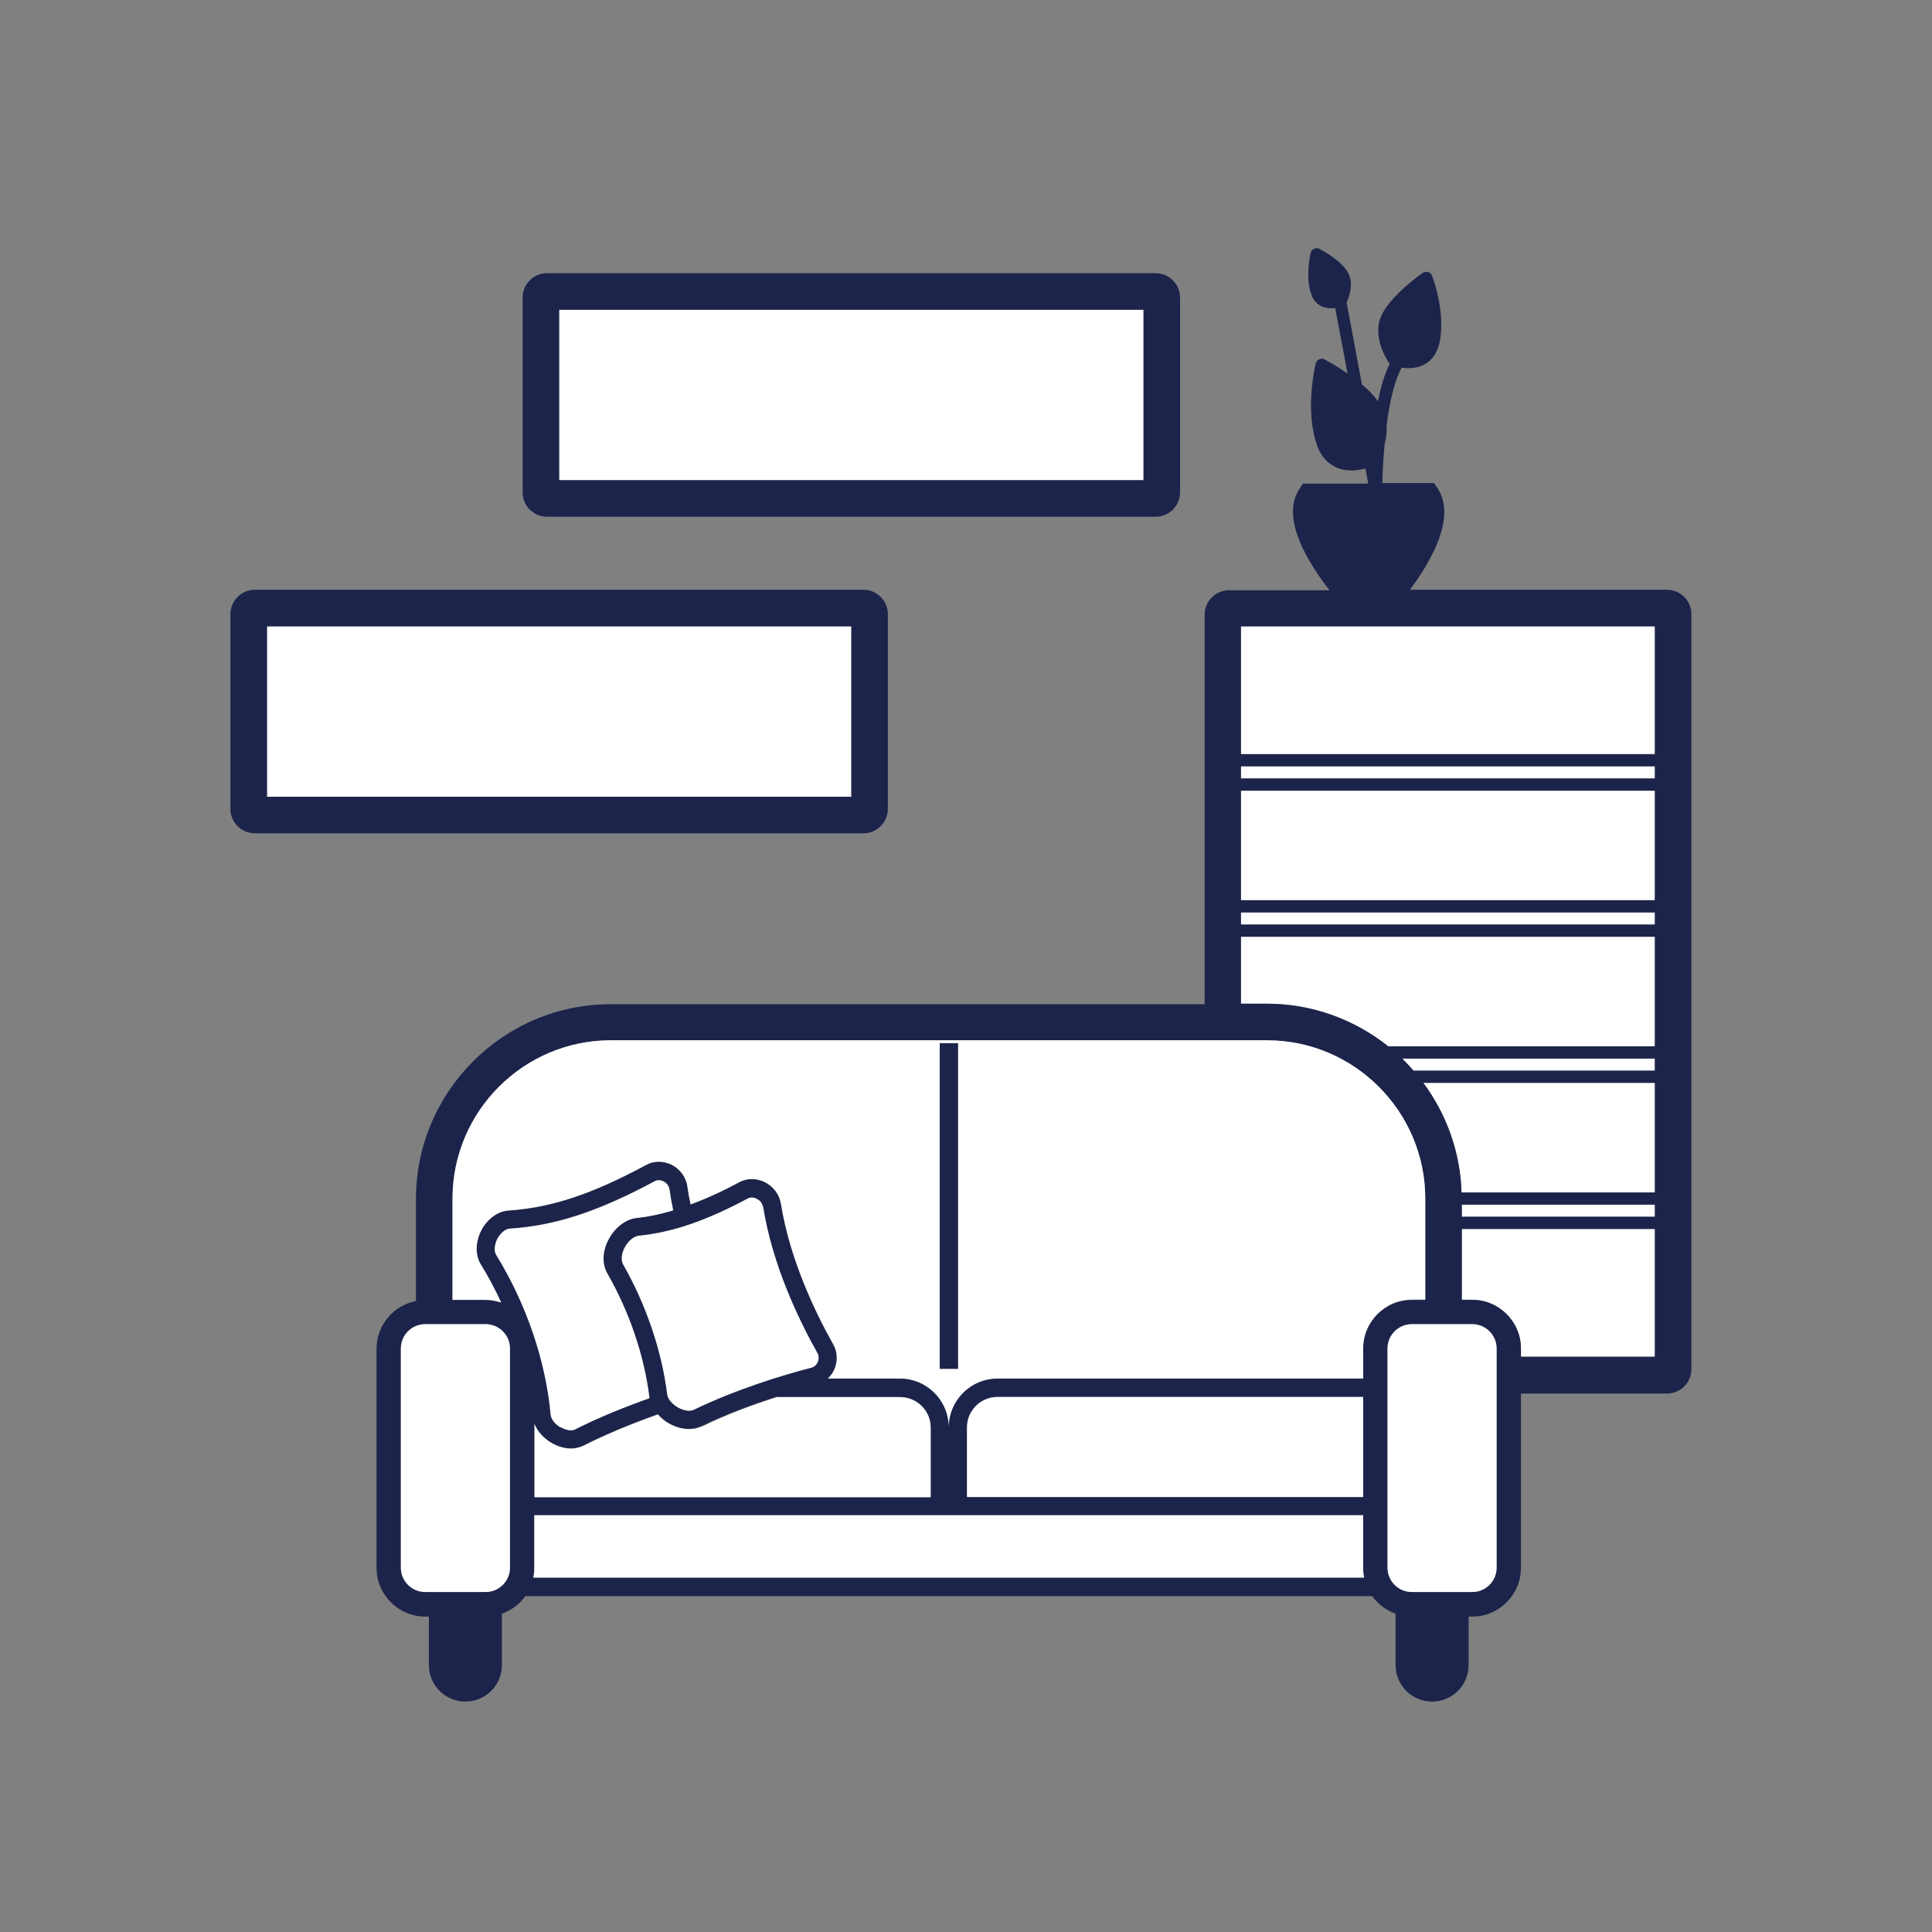
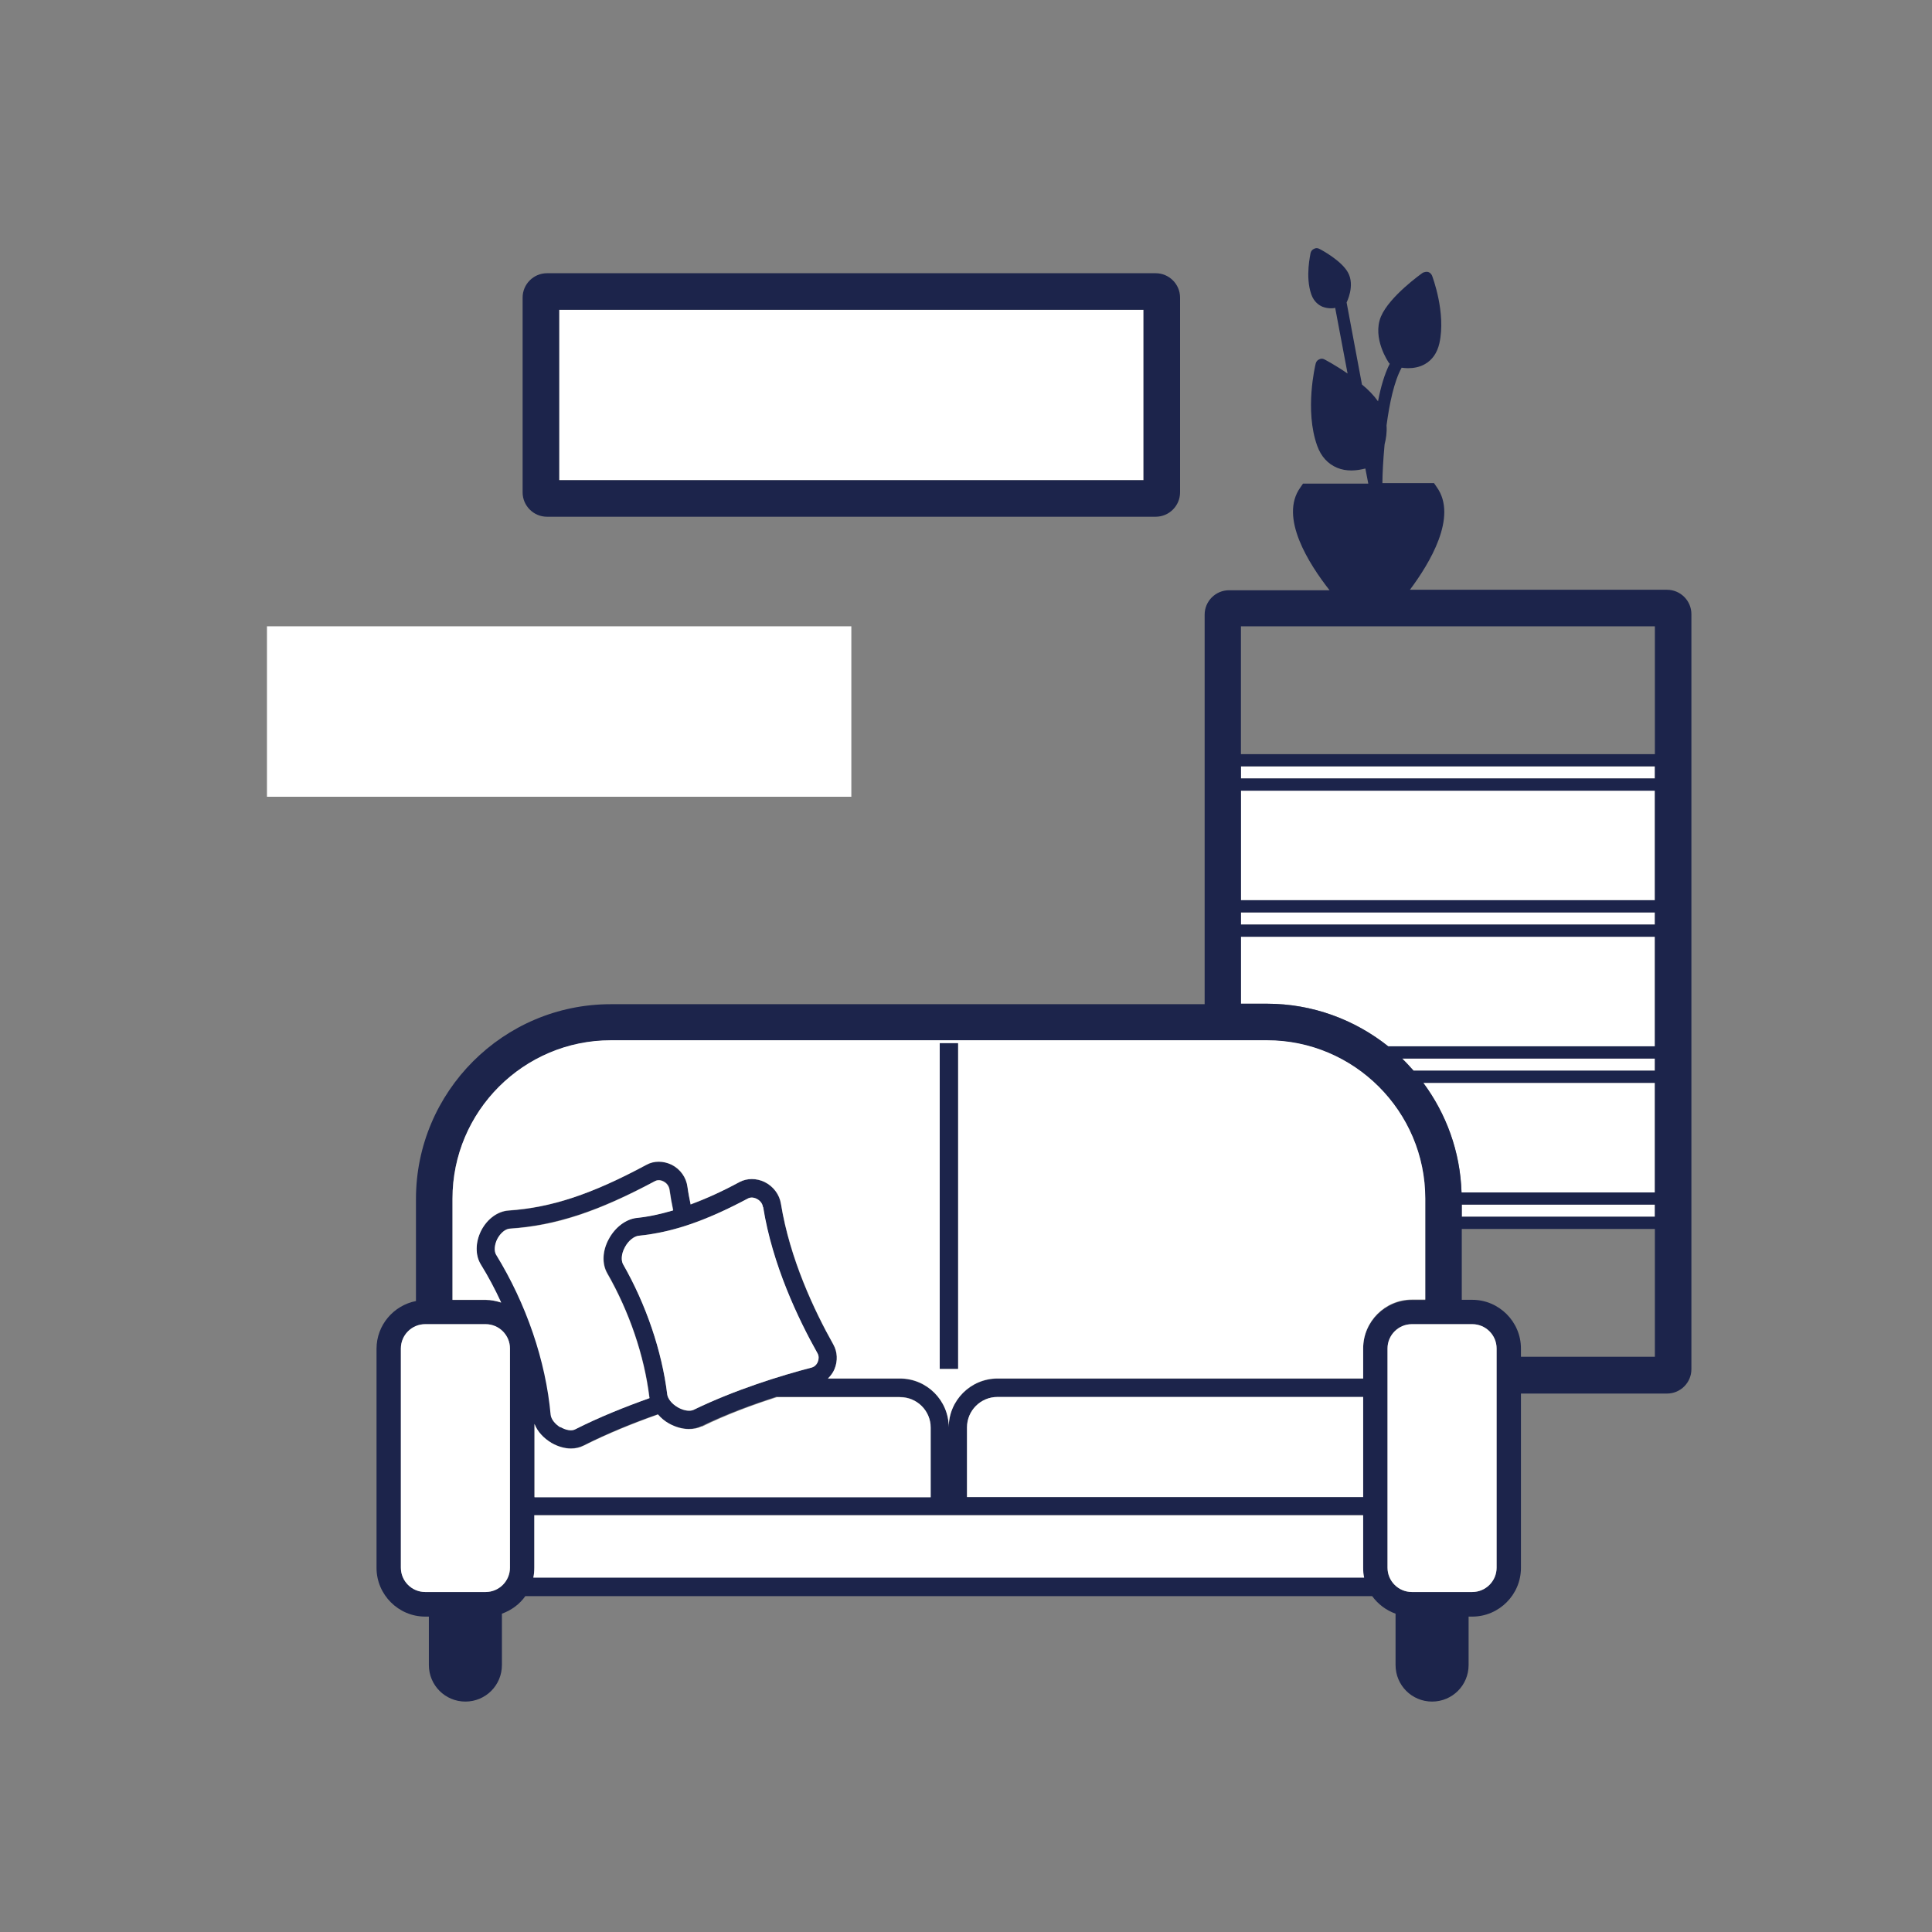
<svg xmlns="http://www.w3.org/2000/svg" width="109" height="109" viewBox="0 0 109 109" fill="none">
  <rect x="0" y="0" width="109" height="109" fill="#808080" stroke="none" />
-   <path d="M82.471 73.333H83.062C84.573 73.333 85.809 74.569 85.809 76.08V76.547H93.365V69.335H82.471V73.333Z" fill="white" />
  <path d="M93.365 67.962H82.471V68.648H93.365V67.962Z" fill="white" />
  <path d="M79.751 60.406H93.365V59.719H79.106C79.339 59.939 79.545 60.172 79.751 60.406Z" fill="white" />
  <path d="M82.457 67.275H93.365V61.093H80.301C81.592 62.837 82.375 64.967 82.457 67.275Z" fill="white" />
  <path d="M64.516 17.476H31.546V27.092H64.516V17.476Z" fill="white" />
  <path d="M48.031 35.335H15.061V44.951H48.031V35.335Z" fill="white" />
  <path d="M70.011 56.628H71.481C74.064 56.628 76.44 57.535 78.323 59.032H93.365V52.85H70.011V56.628Z" fill="white" />
  <path d="M93.365 43.234H70.011V43.921H93.365V43.234Z" fill="white" />
-   <path d="M93.365 35.335H70.011V42.547H93.365V35.335Z" fill="white" />
  <path d="M93.365 44.608H70.011V50.789H93.365V44.608Z" fill="white" />
  <path d="M93.365 51.476H70.011V52.163H93.365V51.476Z" fill="white" />
  <path d="M94.052 33.274H79.545C80.644 31.804 82.265 29.153 81.056 27.477L80.905 27.257H77.993C77.993 26.762 78.034 25.965 78.116 25.073C78.199 24.757 78.254 24.386 78.226 24.001C78.391 22.765 78.652 21.515 79.078 20.745C79.188 20.759 79.312 20.773 79.435 20.773C79.737 20.773 80.095 20.718 80.397 20.539C80.809 20.306 81.084 19.907 81.207 19.371C81.592 17.654 80.823 15.635 80.795 15.552C80.754 15.456 80.672 15.374 80.576 15.346C80.479 15.319 80.369 15.346 80.273 15.387C80.191 15.443 78.391 16.72 77.91 17.86C77.402 19.083 78.336 20.443 78.377 20.498C78.377 20.498 78.405 20.498 78.405 20.525C78.116 21.089 77.897 21.844 77.746 22.641C77.512 22.311 77.196 21.982 76.839 21.693L75.973 17.064C75.973 17.064 76.468 16.102 76.042 15.36C75.671 14.701 74.558 14.096 74.435 14.041C74.339 13.986 74.229 13.986 74.132 14.041C74.036 14.082 73.968 14.165 73.94 14.275C73.94 14.33 73.624 15.594 73.981 16.61C74.132 17.036 74.421 17.228 74.627 17.311C74.778 17.366 74.943 17.393 75.08 17.393C75.163 17.393 75.245 17.393 75.328 17.366L76.028 21.075C75.355 20.608 74.778 20.306 74.723 20.278C74.627 20.223 74.517 20.223 74.421 20.278C74.325 20.319 74.256 20.402 74.229 20.512C74.201 20.622 73.597 23.149 74.311 25.141C74.531 25.759 74.916 26.172 75.438 26.391C75.699 26.501 75.973 26.543 76.248 26.543C76.537 26.543 76.811 26.488 77.031 26.433L77.196 27.284H73.514L73.363 27.504C72.154 29.18 73.858 31.831 75.012 33.301H69.338C68.582 33.301 67.964 33.92 67.964 34.675V56.655H34.458C28.4 56.655 23.468 61.587 23.468 67.645V73.402C22.204 73.649 21.243 74.762 21.243 76.094V88.458C21.243 89.969 22.479 91.206 23.99 91.206H24.196V93.939C24.196 95.08 25.117 96 26.257 96C27.397 96 28.317 95.08 28.317 93.939V91.041C28.853 90.848 29.32 90.505 29.636 90.052H77.416C77.746 90.505 78.199 90.848 78.735 91.041V93.939C78.735 95.08 79.655 96 80.795 96C81.936 96 82.856 95.08 82.856 93.939V91.206H83.062C84.573 91.206 85.809 89.969 85.809 88.458V78.622H94.052C94.808 78.622 95.426 78.004 95.426 77.248V34.648C95.426 33.892 94.808 33.274 94.052 33.274ZM28.771 88.444C28.771 89.2 28.153 89.818 27.397 89.818H23.99C23.235 89.818 22.616 89.2 22.616 88.444V76.08C22.616 75.325 23.235 74.707 23.99 74.707H27.397C28.153 74.707 28.771 75.325 28.771 76.08V88.444ZM28.002 70.778C27.878 70.572 27.905 70.214 28.07 69.885C28.235 69.555 28.523 69.322 28.771 69.308C31.354 69.129 33.73 68.346 36.986 66.615C37.041 66.588 37.11 66.574 37.178 66.574C37.261 66.574 37.357 66.601 37.439 66.643C37.632 66.739 37.755 66.917 37.783 67.11C37.838 67.508 37.906 67.893 37.989 68.277C37.288 68.484 36.615 68.635 35.928 68.703C35.324 68.772 34.719 69.225 34.362 69.885C33.991 70.558 33.964 71.286 34.266 71.822C35.502 73.992 36.354 76.465 36.642 78.8C36.642 78.828 36.656 78.842 36.656 78.869C35.269 79.364 33.826 79.941 32.466 80.628C32.26 80.737 31.944 80.683 31.642 80.504C31.326 80.325 31.106 80.037 31.093 79.79C30.818 76.74 29.733 73.539 28.015 70.764L28.002 70.778ZM46.135 76.85C46.066 77.001 45.943 77.124 45.806 77.152C44.061 77.605 41.478 78.402 39.129 79.542C38.95 79.625 38.621 79.625 38.25 79.405C37.865 79.185 37.673 78.883 37.645 78.677C37.343 76.204 36.45 73.594 35.145 71.314C35.049 71.135 35.035 70.778 35.255 70.366C35.475 69.953 35.804 69.747 36.024 69.72C37.961 69.514 39.816 68.882 42.22 67.604C42.275 67.577 42.344 67.563 42.412 67.563C42.495 67.563 42.591 67.591 42.687 67.632C42.879 67.728 43.017 67.906 43.044 68.099C43.566 71.355 45.009 74.391 46.121 76.369C46.204 76.506 46.204 76.685 46.121 76.85H46.135ZM50.779 78.814C51.726 78.814 52.496 79.584 52.496 80.531V84.46H30.145V80.325C30.309 80.751 30.639 81.136 31.106 81.397C31.463 81.603 31.848 81.713 32.205 81.713C32.466 81.713 32.7 81.658 32.92 81.548C34.28 80.861 35.722 80.27 37.11 79.79C37.288 79.982 37.48 80.16 37.728 80.298C38.099 80.504 38.497 80.614 38.854 80.614C39.115 80.614 39.349 80.559 39.569 80.463C40.97 79.776 42.453 79.24 43.8 78.8H50.765L50.779 78.814ZM30.09 88.994C30.131 88.815 30.145 88.623 30.145 88.431V85.477H76.894V88.431C76.894 88.623 76.907 88.802 76.949 88.994H30.09ZM54.556 84.46V80.531C54.556 79.584 55.326 78.814 56.274 78.814H76.907V84.46H54.556ZM76.907 76.08V77.784H56.274C54.762 77.784 53.526 79.02 53.526 80.531C53.526 79.02 52.29 77.784 50.779 77.784H46.712C46.863 77.633 47.001 77.454 47.083 77.248C47.275 76.795 47.248 76.287 47.014 75.861C45.943 73.965 44.555 71.039 44.061 67.934C43.978 67.412 43.635 66.945 43.14 66.698C42.673 66.464 42.151 66.464 41.725 66.698C40.709 67.233 39.816 67.645 38.964 67.962C38.895 67.632 38.84 67.302 38.786 66.972C38.717 66.437 38.373 65.969 37.893 65.722C37.439 65.489 36.904 65.489 36.478 65.722C33.359 67.385 31.106 68.14 28.688 68.305C28.084 68.346 27.493 68.772 27.15 69.431C26.806 70.091 26.793 70.819 27.122 71.341C27.548 72.042 27.933 72.756 28.276 73.498C28.002 73.402 27.713 73.347 27.397 73.347H25.529V67.632C25.529 62.714 29.54 58.702 34.458 58.702H71.481C76.399 58.702 80.411 62.714 80.411 67.632V73.347H79.655C78.144 73.347 76.907 74.583 76.907 76.094V76.08ZM84.436 88.444C84.436 89.2 83.818 89.818 83.062 89.818H79.655C78.9 89.818 78.281 89.2 78.281 88.444V76.08C78.281 75.325 78.9 74.707 79.655 74.707H83.062C83.818 74.707 84.436 75.325 84.436 76.08V88.444ZM93.365 76.547H85.809V76.08C85.809 74.569 84.573 73.333 83.062 73.333H82.471V69.335H93.365V76.547ZM93.365 68.648H82.471V67.962H93.365V68.648ZM93.365 67.275H82.457C82.389 64.967 81.592 62.837 80.301 61.093H93.365V67.275ZM93.365 60.406H79.751C79.545 60.172 79.325 59.939 79.106 59.719H93.365V60.406ZM93.365 59.032H78.323C76.44 57.535 74.064 56.628 71.481 56.628H70.011V52.85H93.365V59.032ZM93.365 52.163H70.011V51.476H93.365V52.163ZM93.365 50.789H70.011V44.608H93.365V50.789ZM93.365 43.921H70.011V43.234H93.365V43.921ZM93.365 42.547H70.011V35.335H93.365V42.547Z" fill="#1C244B" />
  <path d="M80.411 73.333V67.618C80.411 62.7 76.399 58.689 71.481 58.689H34.458C29.54 58.689 25.529 62.7 25.529 67.618V73.333H27.397C27.699 73.333 28.002 73.402 28.276 73.484C27.933 72.742 27.548 72.014 27.122 71.327C26.806 70.805 26.82 70.077 27.15 69.418C27.493 68.758 28.084 68.332 28.688 68.291C31.106 68.126 33.373 67.385 36.478 65.709C36.904 65.475 37.425 65.489 37.893 65.709C38.387 65.956 38.717 66.423 38.786 66.959C38.827 67.288 38.895 67.618 38.964 67.948C39.816 67.632 40.723 67.233 41.725 66.684C42.151 66.464 42.673 66.464 43.14 66.684C43.635 66.931 43.978 67.385 44.061 67.92C44.569 71.025 45.943 73.937 47.014 75.847C47.248 76.259 47.275 76.767 47.083 77.234C47.001 77.44 46.863 77.619 46.712 77.77H50.779C52.29 77.77 53.526 79.007 53.526 80.518C53.526 79.007 54.762 77.77 56.274 77.77H76.907V76.067C76.907 74.555 78.144 73.319 79.655 73.319H80.411V73.333ZM54.048 77.234H53.018V58.867H54.048V77.234Z" fill="white" />
  <path d="M39.582 80.477C39.362 80.586 39.129 80.628 38.868 80.628C38.497 80.628 38.112 80.518 37.742 80.312C37.494 80.174 37.288 79.996 37.123 79.803C35.736 80.298 34.293 80.875 32.933 81.562C32.714 81.672 32.466 81.727 32.219 81.727C31.862 81.727 31.477 81.617 31.12 81.411C30.667 81.136 30.323 80.765 30.158 80.339V84.474H52.51V80.545C52.51 79.597 51.74 78.828 50.792 78.828H43.827C42.481 79.254 40.997 79.803 39.596 80.49L39.582 80.477Z" fill="white" />
  <path d="M76.907 78.814H56.274C55.326 78.814 54.556 79.584 54.556 80.531V84.46H76.907V78.814Z" fill="white" />
  <path d="M54.048 58.853H53.018V77.221H54.048V58.853Z" fill="#1C244B" />
  <path d="M31.628 80.518C31.93 80.696 32.26 80.751 32.453 80.641C33.812 79.954 35.255 79.377 36.642 78.883C36.642 78.855 36.629 78.842 36.629 78.814C36.34 76.479 35.502 74.006 34.252 71.835C33.95 71.3 33.977 70.572 34.348 69.898C34.706 69.239 35.31 68.786 35.914 68.717C36.601 68.648 37.274 68.497 37.975 68.291C37.893 67.906 37.824 67.508 37.769 67.124C37.742 66.931 37.618 66.753 37.425 66.656C37.343 66.615 37.247 66.588 37.164 66.588C37.096 66.588 37.027 66.601 36.972 66.629C33.716 68.374 31.34 69.157 28.757 69.322C28.51 69.335 28.235 69.569 28.056 69.898C27.892 70.228 27.864 70.585 27.988 70.791C29.691 73.566 30.79 76.767 31.065 79.817C31.093 80.064 31.299 80.339 31.614 80.531L31.628 80.518Z" fill="white" />
  <path d="M43.044 68.099C43.017 67.893 42.879 67.728 42.687 67.632C42.605 67.591 42.508 67.563 42.412 67.563C42.344 67.563 42.275 67.577 42.22 67.604C39.816 68.882 37.961 69.528 36.024 69.72C35.804 69.747 35.475 69.953 35.255 70.366C35.035 70.764 35.049 71.121 35.145 71.314C36.45 73.594 37.343 76.218 37.645 78.677C37.673 78.883 37.865 79.185 38.25 79.405C38.621 79.611 38.964 79.625 39.129 79.542C41.478 78.402 44.061 77.605 45.806 77.152C45.943 77.111 46.066 77.001 46.135 76.85C46.204 76.685 46.204 76.506 46.135 76.369C45.023 74.391 43.58 71.355 43.058 68.099H43.044Z" fill="white" />
  <path d="M76.907 85.491H30.145V88.444C30.145 88.637 30.131 88.815 30.09 89.007H76.963C76.921 88.829 76.907 88.637 76.907 88.444V85.491Z" fill="white" />
  <path d="M27.397 74.707H23.99C23.231 74.707 22.616 75.322 22.616 76.08V88.444C22.616 89.203 23.231 89.818 23.99 89.818H27.397C28.156 89.818 28.771 89.203 28.771 88.444V76.08C28.771 75.322 28.156 74.707 27.397 74.707Z" fill="white" />
  <path d="M83.062 74.707H79.655C78.896 74.707 78.281 75.322 78.281 76.08V88.444C78.281 89.203 78.896 89.818 79.655 89.818H83.062C83.821 89.818 84.436 89.203 84.436 88.444V76.08C84.436 75.322 83.821 74.707 83.062 74.707Z" fill="white" />
-   <path d="M50.092 45.638V34.648C50.092 33.892 49.473 33.274 48.718 33.274H14.374C13.618 33.274 13 33.892 13 34.648V45.638C13 46.393 13.618 47.012 14.374 47.012H48.718C49.473 47.012 50.092 46.393 50.092 45.638ZM48.031 44.951H15.061V35.335H48.031V44.951Z" fill="#1C244B" />
  <path d="M30.859 29.153H65.203C65.959 29.153 66.577 28.534 66.577 27.779V16.789C66.577 16.033 65.959 15.415 65.203 15.415H30.859C30.103 15.415 29.485 16.033 29.485 16.789V27.779C29.485 28.534 30.103 29.153 30.859 29.153ZM31.546 17.476H64.516V27.092H31.546V17.476Z" fill="#1C244B" />
</svg>